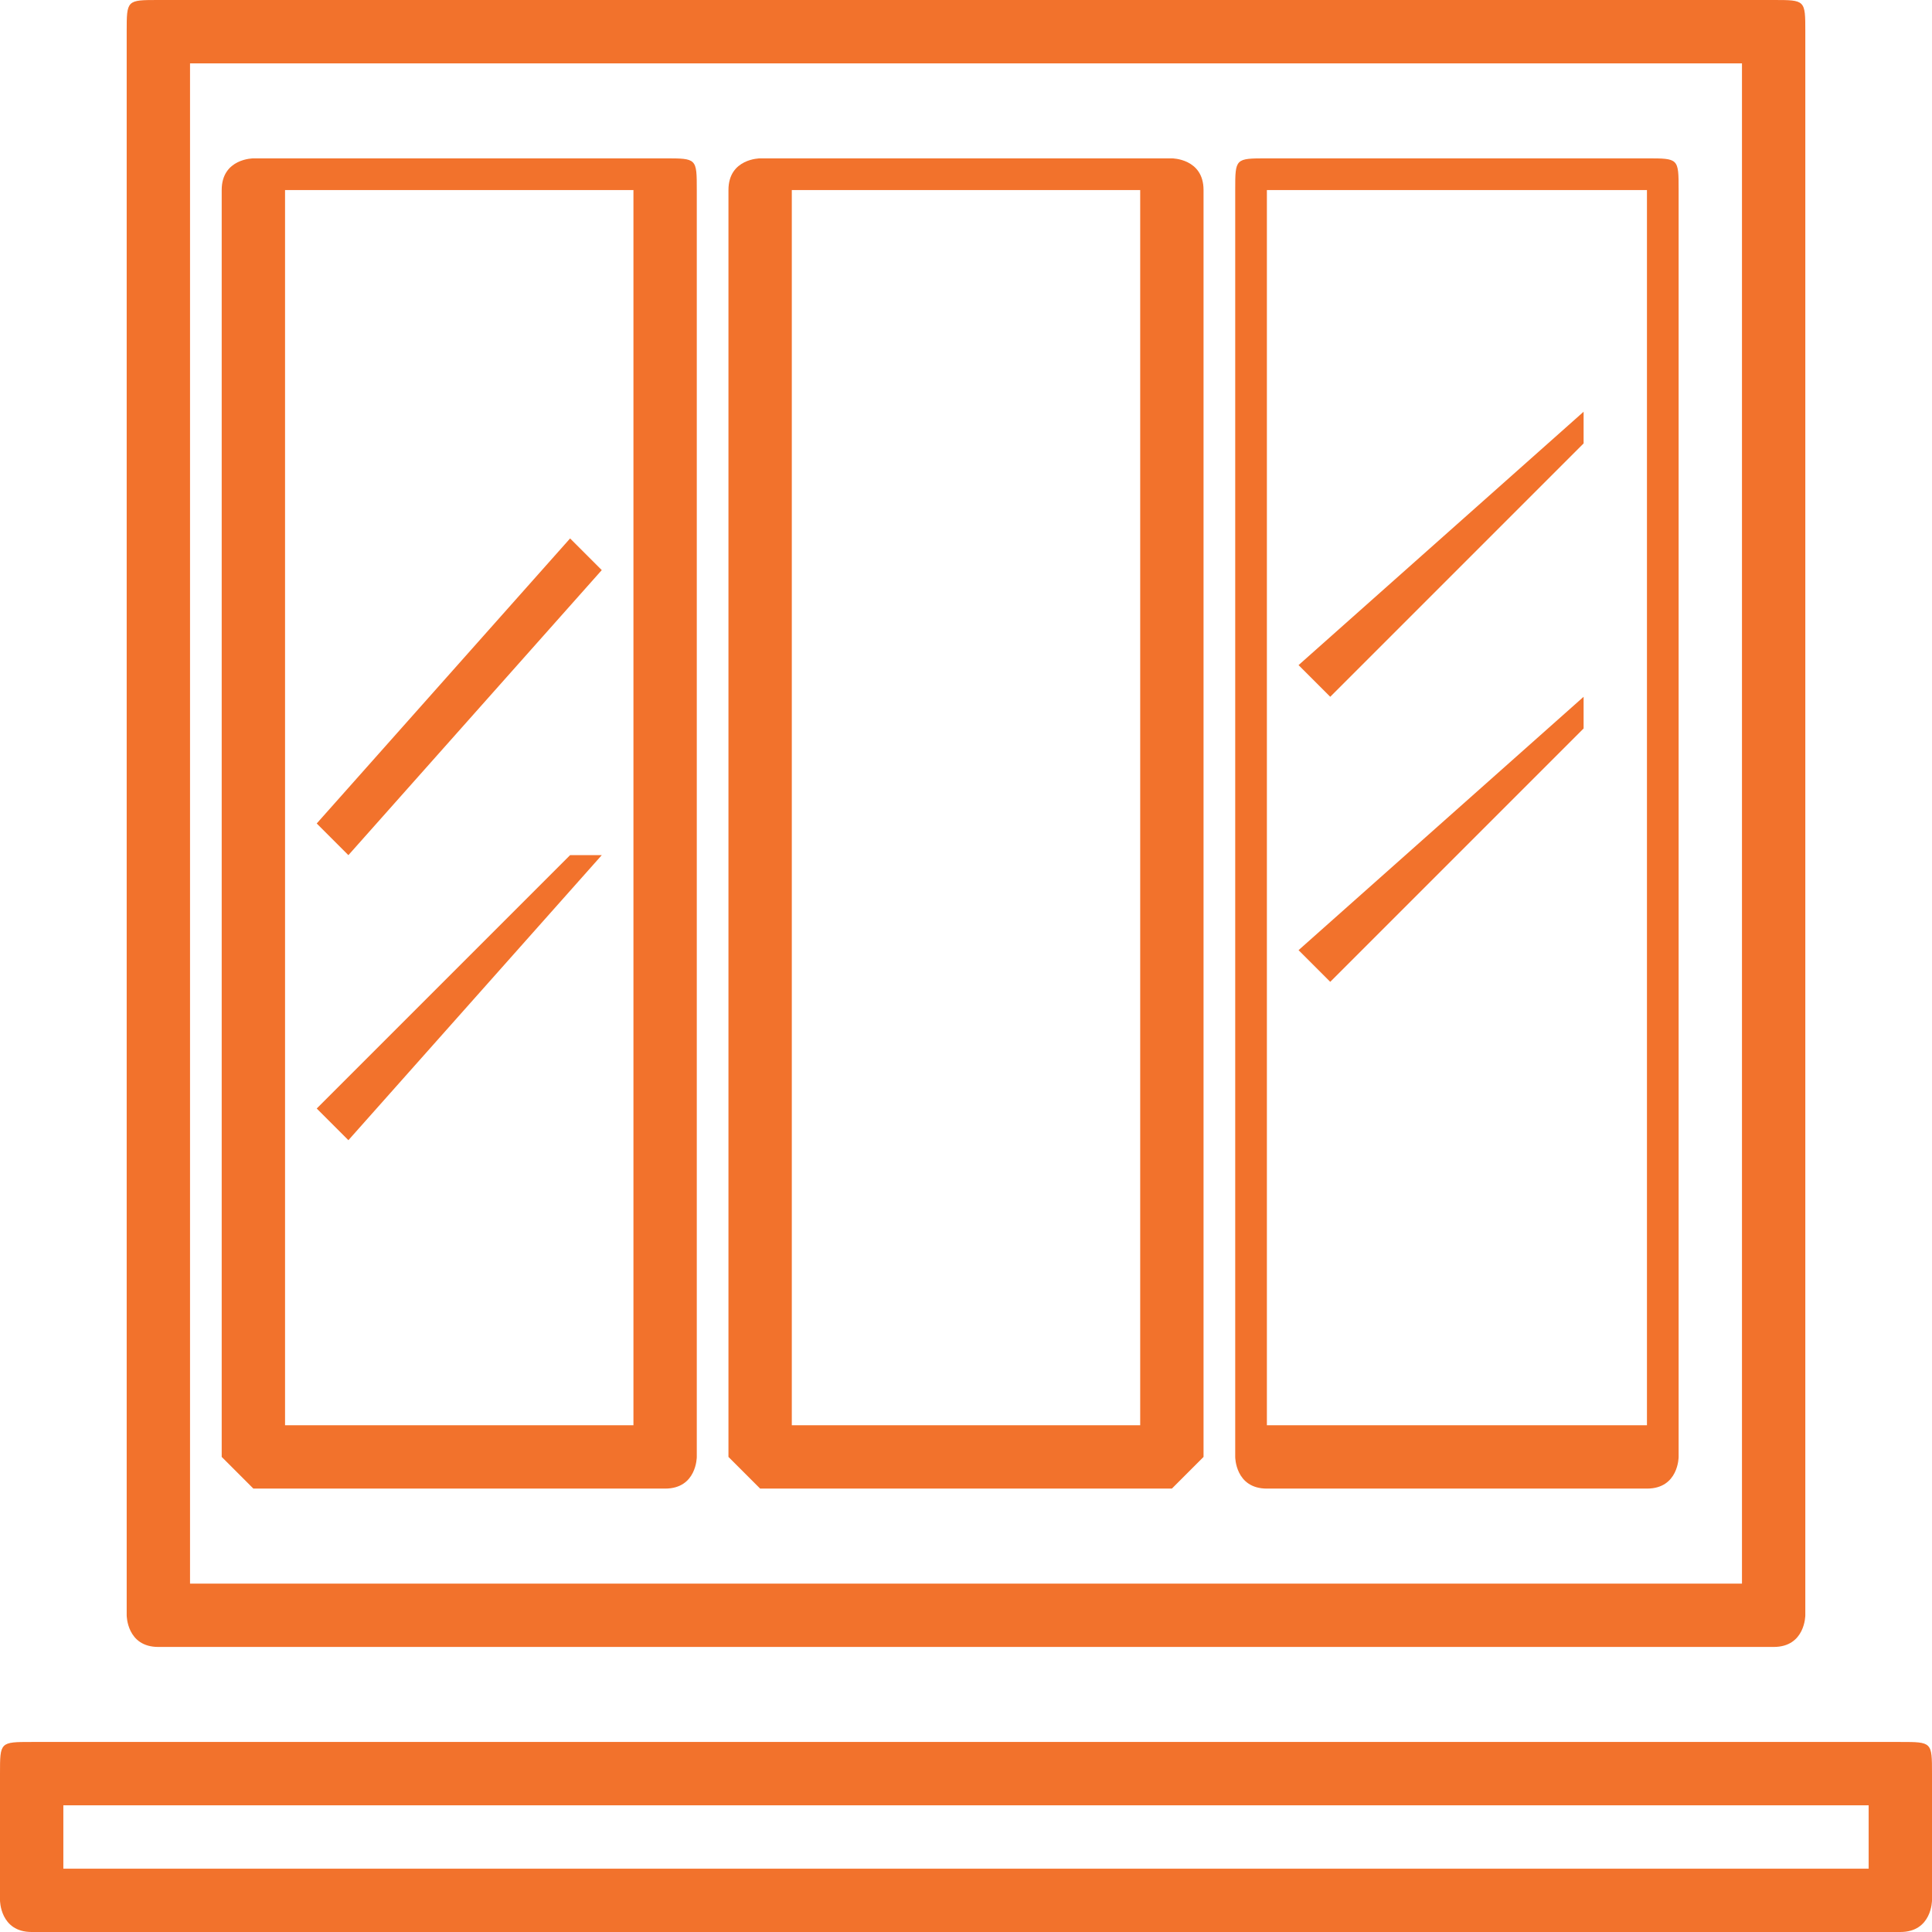
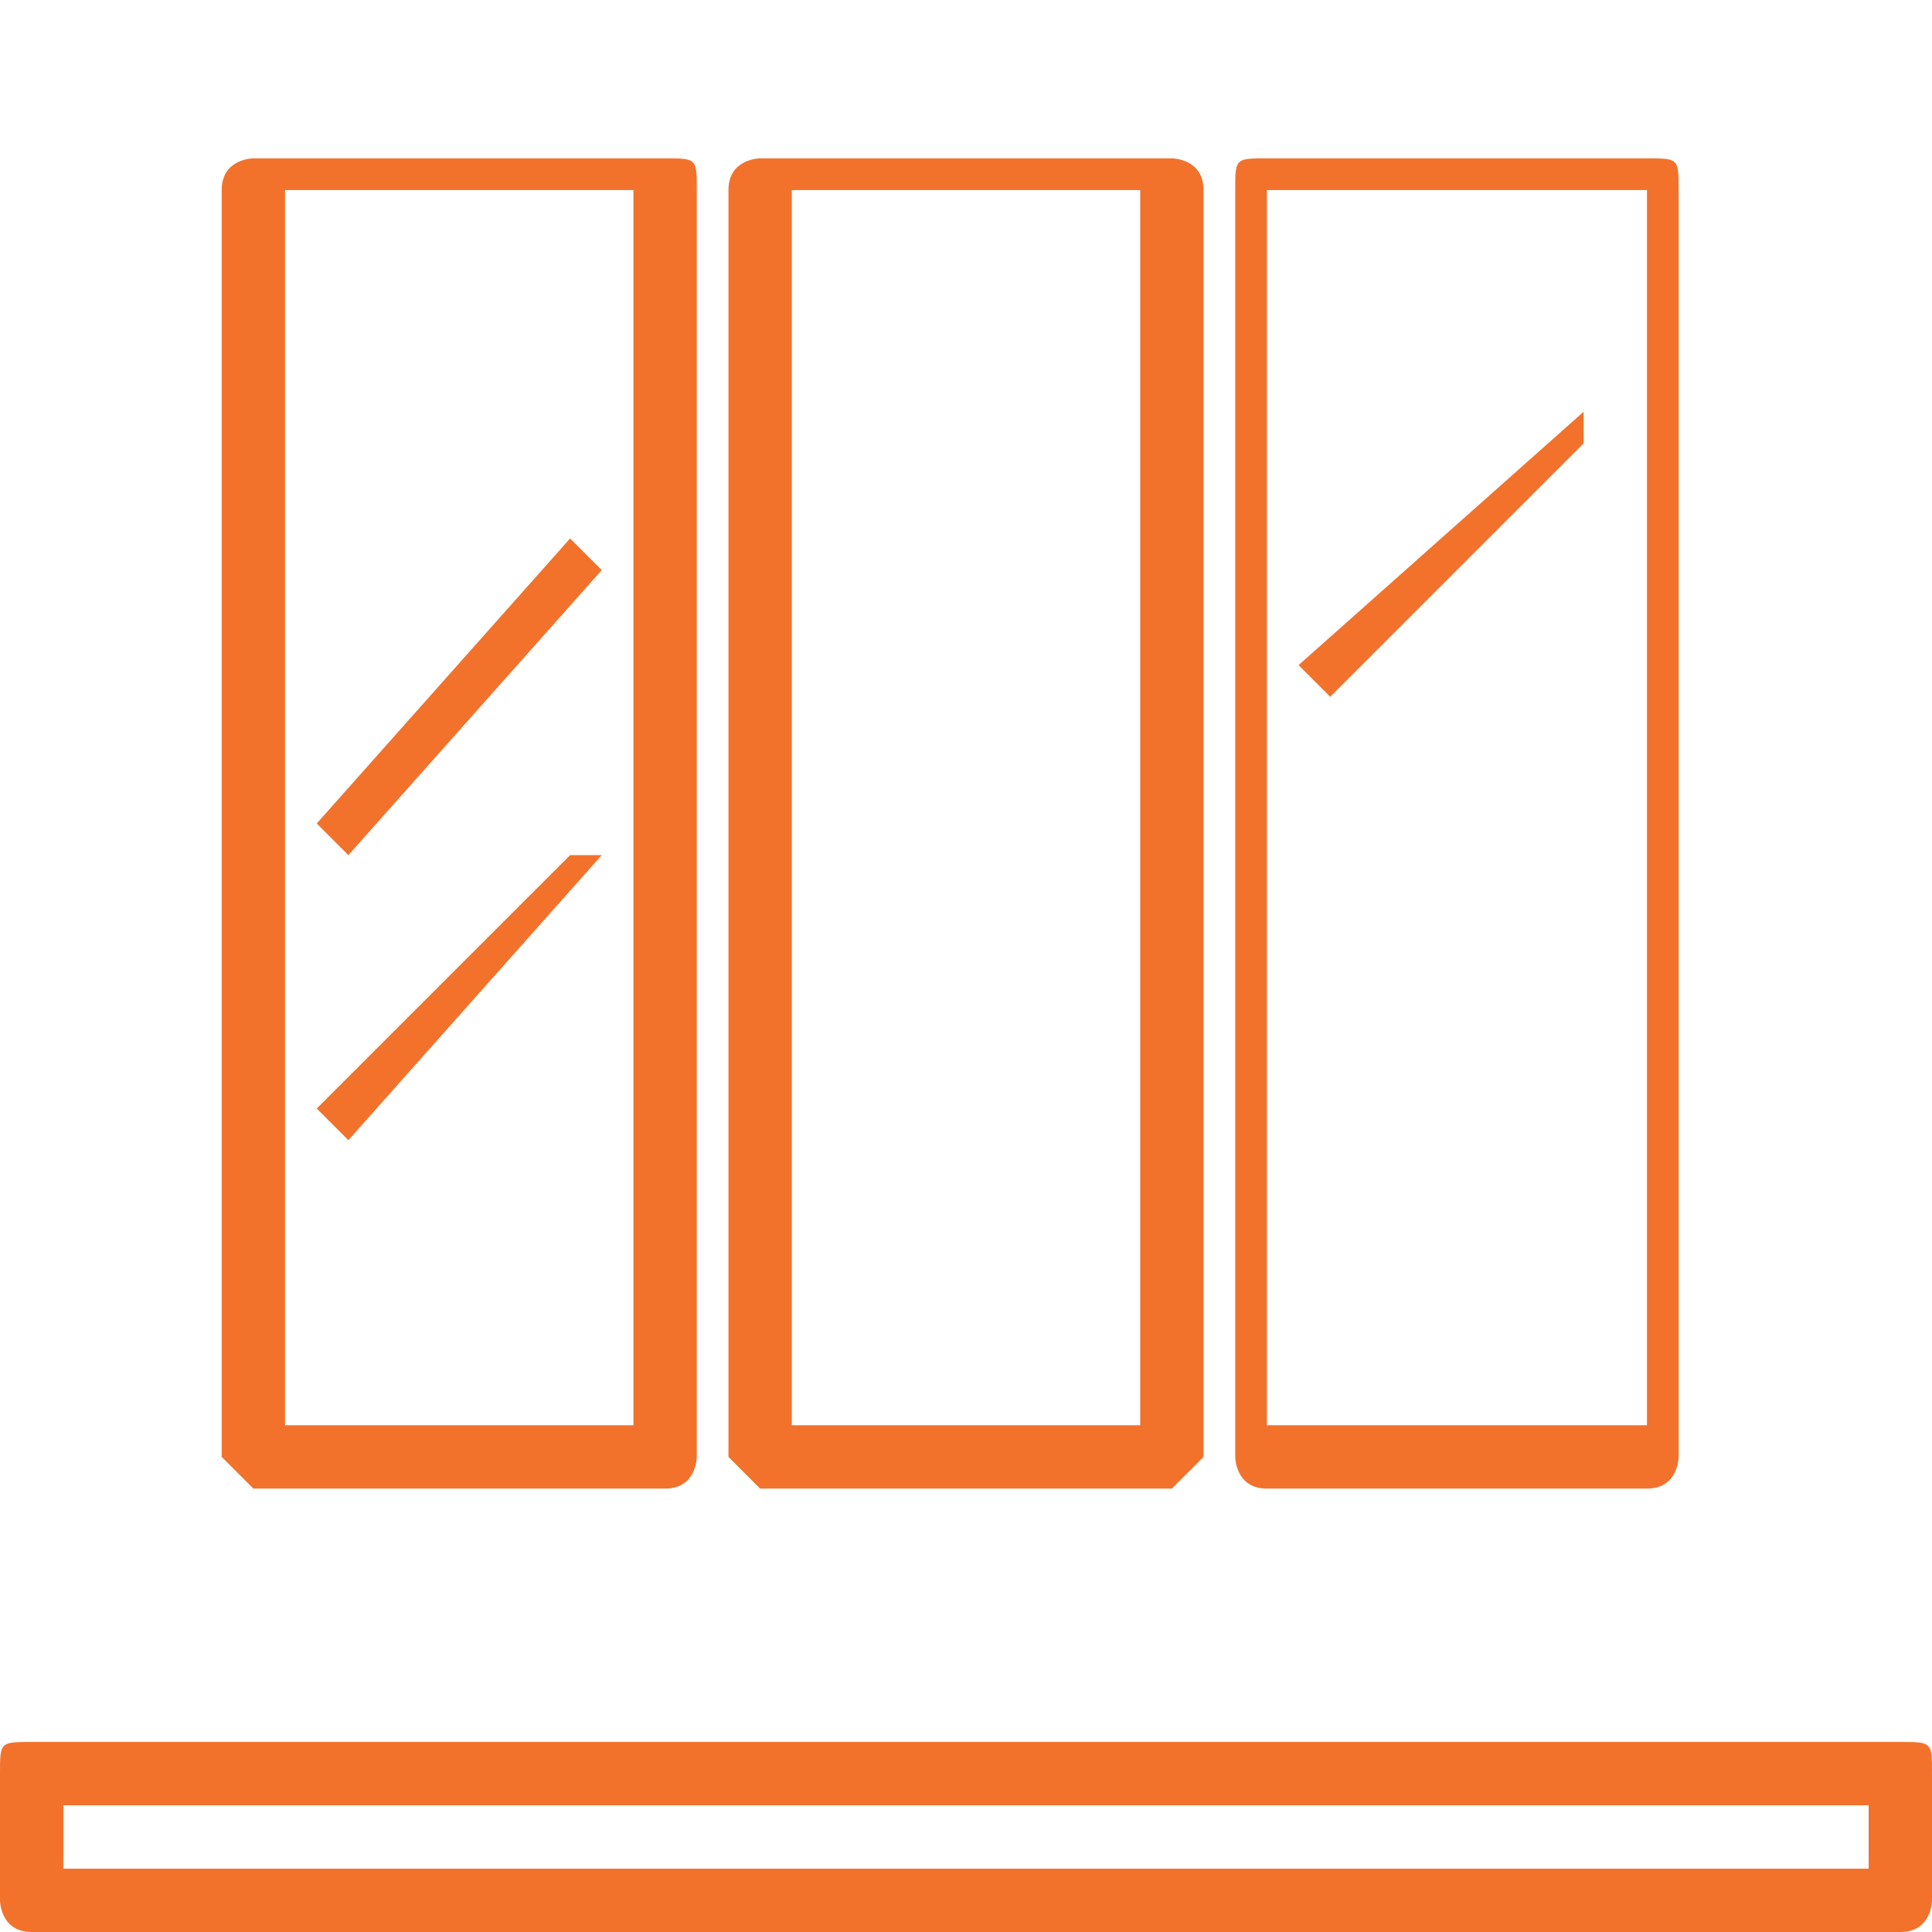
<svg xmlns="http://www.w3.org/2000/svg" xml:space="preserve" width="50px" height="50px" version="1.1" shape-rendering="geometricPrecision" text-rendering="geometricPrecision" image-rendering="optimizeQuality" fill-rule="evenodd" clip-rule="evenodd" viewBox="0 0 0.61 0.61">
  <g id="Слой_x0020_1">
    <g id="_1870950824272">
-       <path fill="#F2722C" d="M0.06 0.02l0.49 0 0 0.48 -0.49 0 0 -0.48zm-0.02 -0.01l0 0.5c0,0 0,0.01 0.01,0.01l0.51 0c0.01,0 0.01,-0.01 0.01,-0.01l0 -0.5c0,-0.01 0,-0.01 -0.01,-0.01l-0.51 0c-0.01,0 -0.01,0 -0.01,0.01z" />
      <path fill="#F2722C" d="M0.09 0.06l0.11 0 0 0.39 -0.11 0 0 -0.39zm-0.02 0l0 0.4c0,0 0.01,0.01 0.01,0.01l0.13 0c0.01,0 0.01,-0.01 0.01,-0.01l0 -0.4c0,-0.01 0,-0.01 -0.01,-0.01l-0.13 0c0,0 -0.01,0 -0.01,0.01z" />
      <path fill="#F2722C" d="M0.25 0.06l0.11 0 0 0.39 -0.11 0 0 -0.39zm-0.02 0l0 0.4c0,0 0.01,0.01 0.01,0.01l0.13 0c0,0 0.01,-0.01 0.01,-0.01l0 -0.4c0,-0.01 -0.01,-0.01 -0.01,-0.01l-0.13 0c0,0 -0.01,0 -0.01,0.01z" />
      <path fill="#F2722C" d="M0.4 0.06l0.12 0 0 0.39 -0.12 0 0 -0.39zm-0.01 0l0 0.4c0,0 0,0.01 0.01,0.01l0.12 0c0.01,0 0.01,-0.01 0.01,-0.01l0 -0.4c0,-0.01 0,-0.01 -0.01,-0.01l-0.12 0c-0.01,0 -0.01,0 -0.01,0.01z" />
      <path fill="#F2722C" d="M0.1 0.26l0.01 0.01 0.08 -0.09 -0.01 -0.01 -0.08 0.09z" />
      <path fill="#F2722C" d="M0.41 0.21l0.01 0.01 0.08 -0.08 0 -0.01 -0.09 0.08z" />
      <path fill="#F2722C" d="M0.1 0.35l0.01 0.01 0.08 -0.09 -0.01 0 -0.08 0.08z" />
-       <path fill="#F2722C" d="M0.41 0.3l0.01 0.01 0.08 -0.08 0 -0.01 -0.09 0.08z" />
      <path fill="#F2722C" d="M0.02 0.57l0.57 0 0 0.02 -0.57 0 0 -0.02zm-0.02 -0.01l0 0.04c0,0 0,0.01 0.01,0.01l0.59 0c0.01,0 0.01,-0.01 0.01,-0.01l0 -0.04c0,-0.01 0,-0.01 -0.01,-0.01l-0.59 0c-0.01,0 -0.01,0 -0.01,0.01z" />
    </g>
  </g>
</svg>